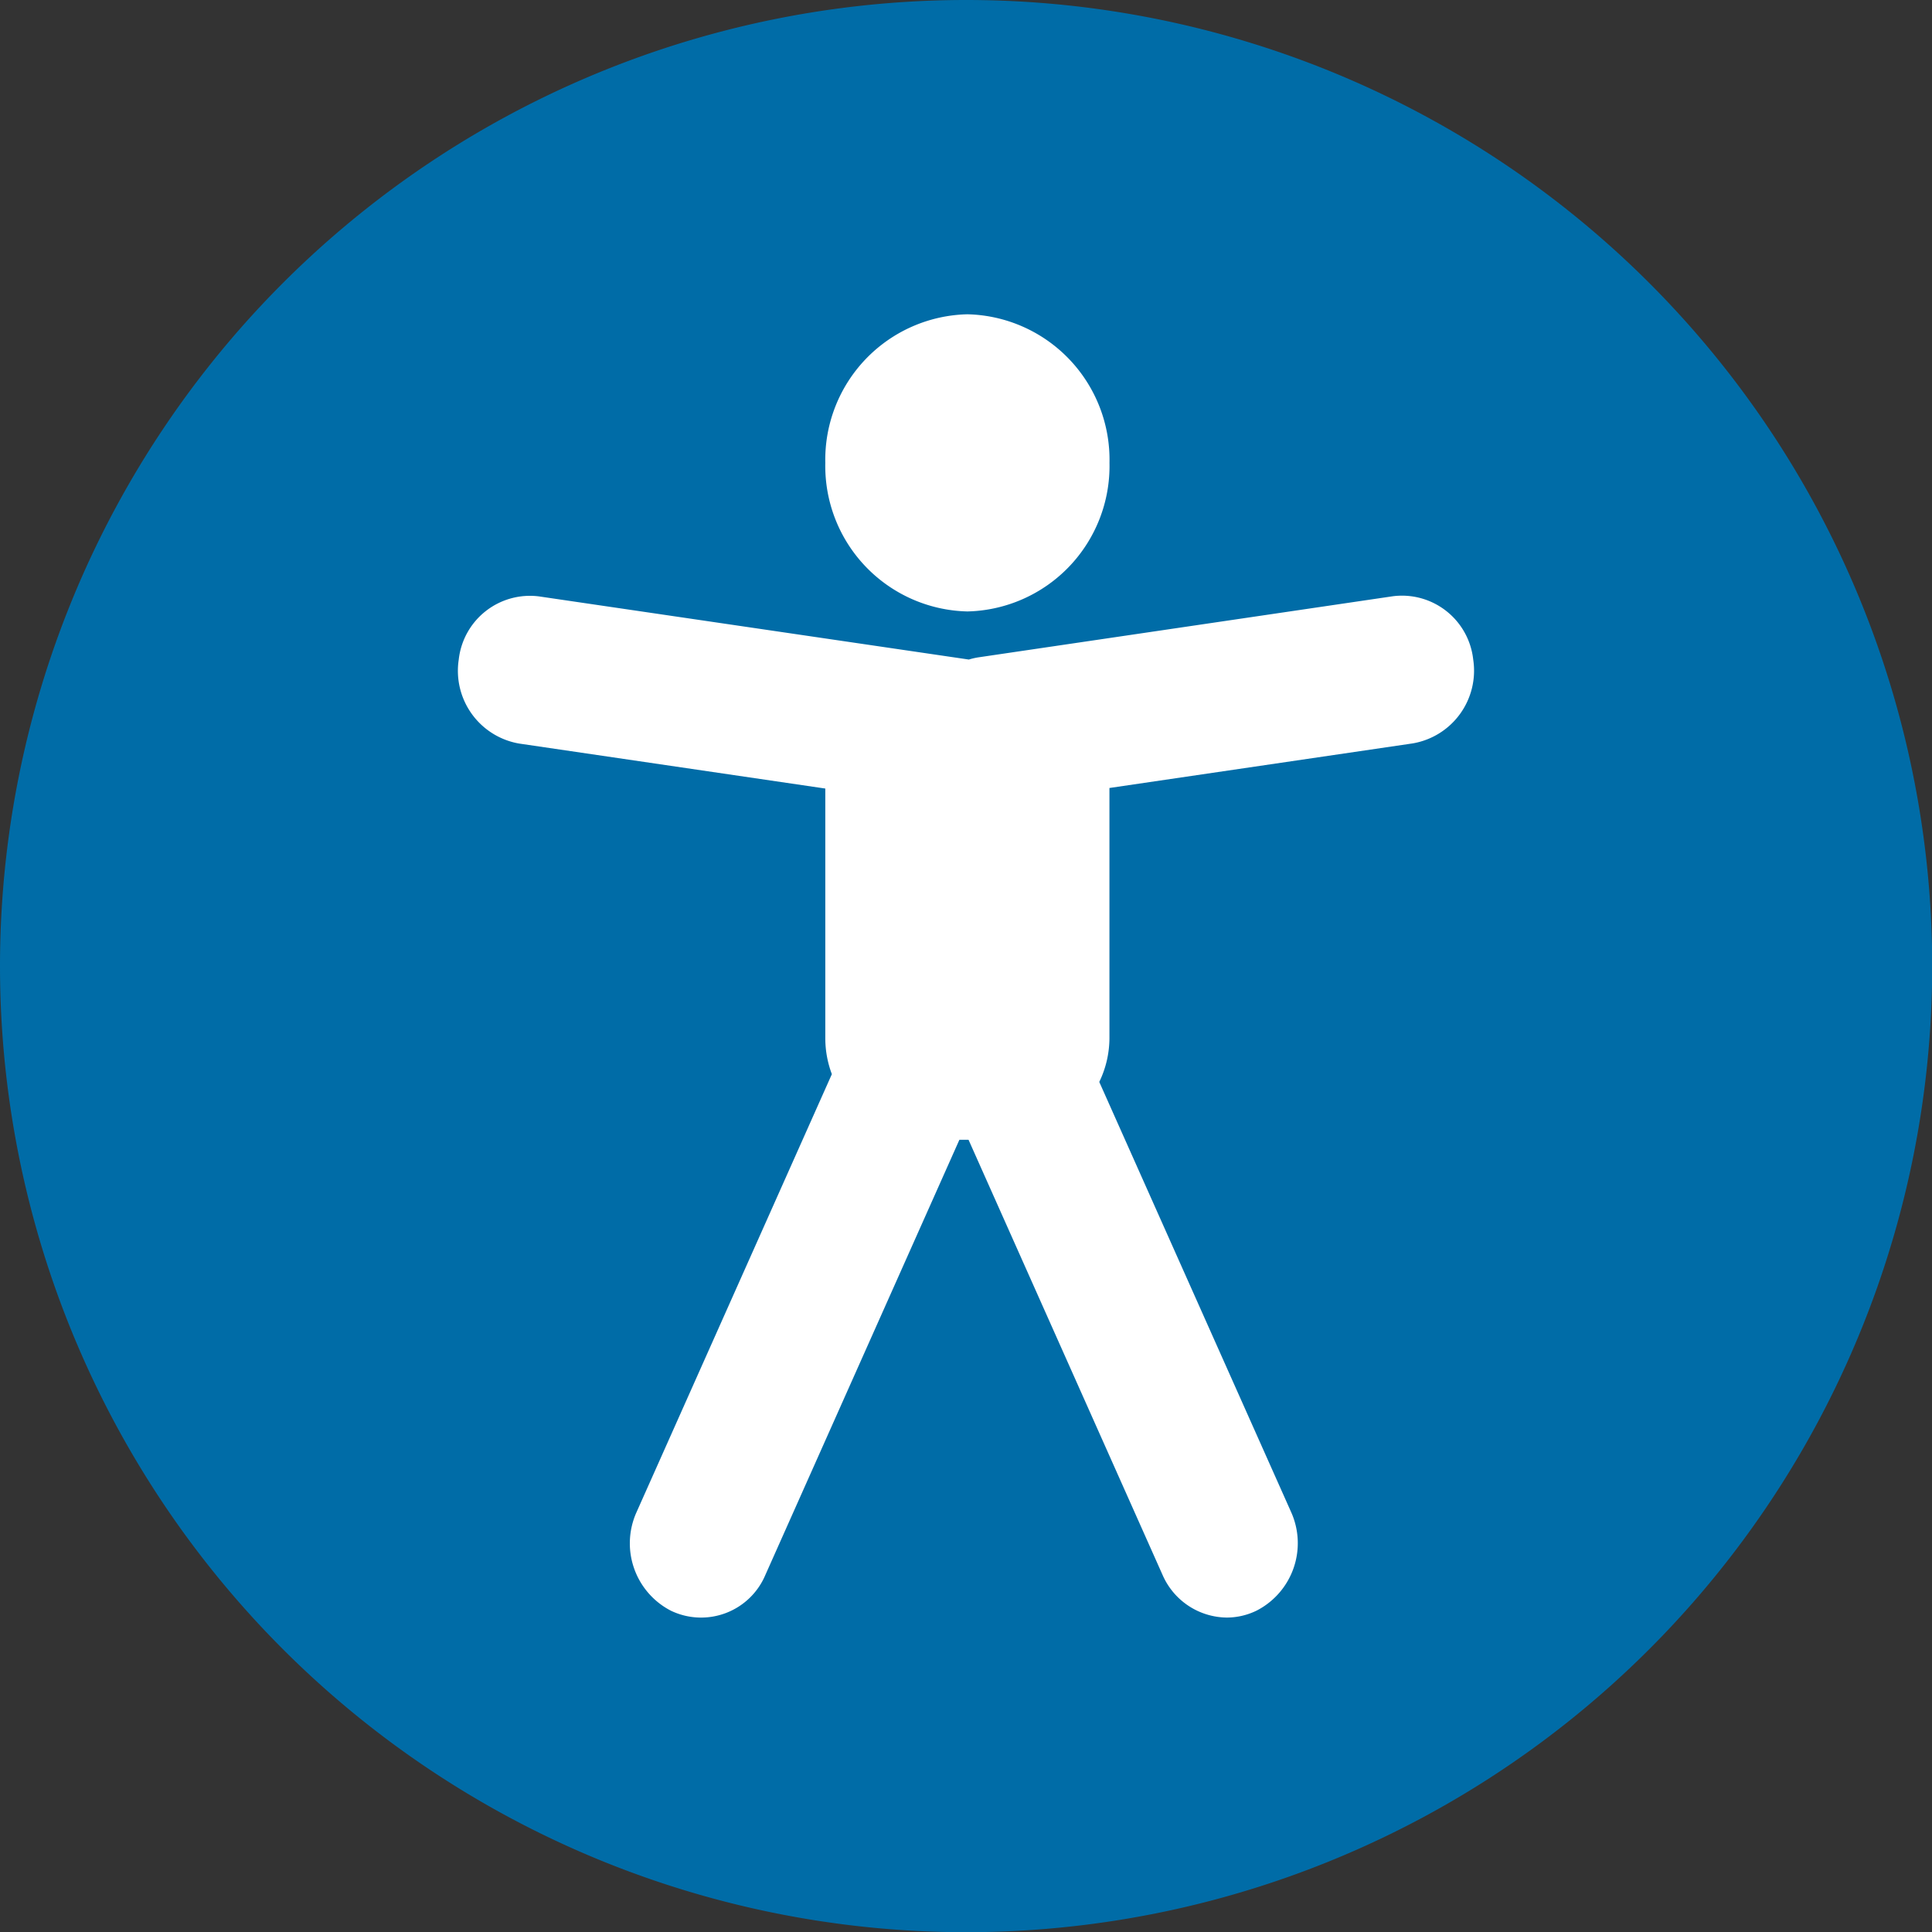
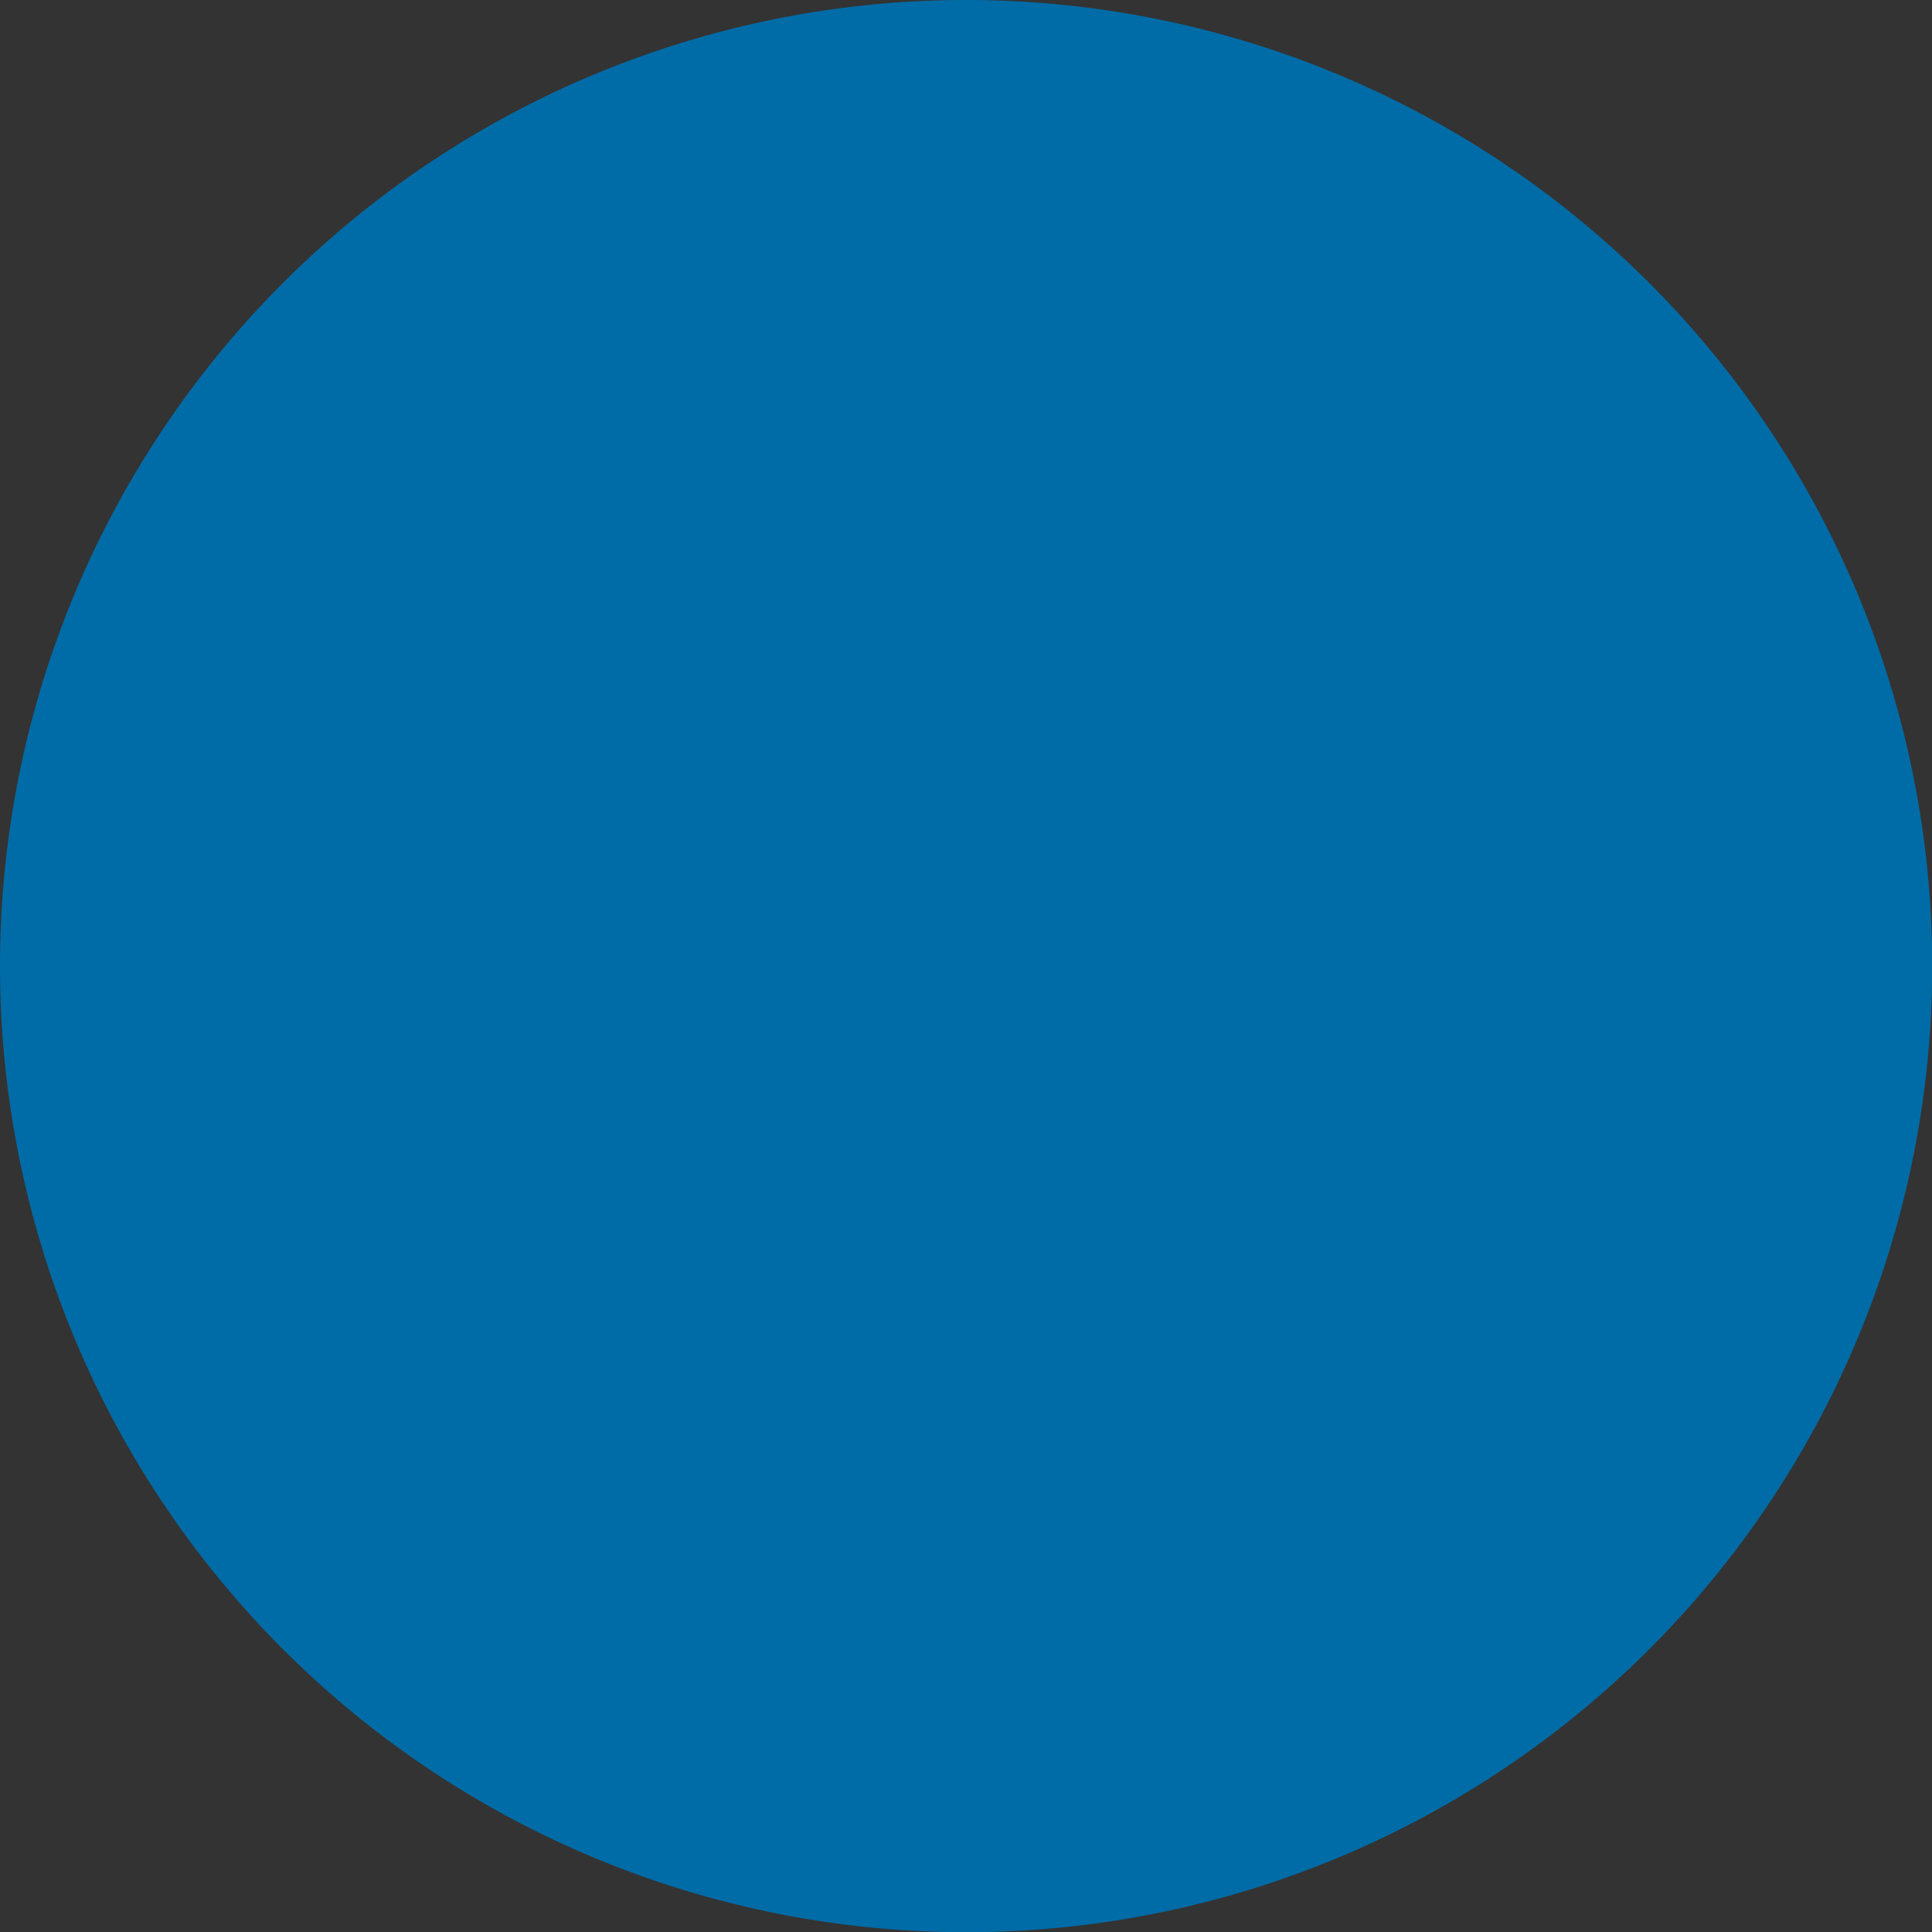
<svg xmlns="http://www.w3.org/2000/svg" id="BannerIcon_Accessibility" width="37.996" height="37.996" viewBox="0 0 37.996 37.996">
  <rect x="0" y="0" width="37.996" height="37.996" fill="#333333" stroke="none" />
  <path id="Path_11371" data-name="Path 11371" d="M19,0A19,19,0,1,1,0,19,19,19,0,0,1,19,0Z" fill="#006ca7" />
-   <path id="Union_85" data-name="Union 85" d="M13.855,24.791,10.04,16.235H9.86L6.045,24.791a1.372,1.372,0,0,1-1.857.706,1.491,1.491,0,0,1-.676-1.942l3.84-8.611a2,2,0,0,1-.129-.709V9.327L1.2,8.442A1.452,1.452,0,0,1,.014,6.791,1.409,1.409,0,0,1,1.591,5.548L10.046,6.79a1.354,1.354,0,0,1,.2-.045l8.141-1.2a1.409,1.409,0,0,1,1.578,1.244,1.451,1.451,0,0,1-1.189,1.65l-5.965.877v4.917a1.991,1.991,0,0,1-.2.864l3.771,8.455a1.491,1.491,0,0,1-.676,1.942,1.341,1.341,0,0,1-.589.137A1.394,1.394,0,0,1,13.855,24.791ZM7.223,2.922A2.861,2.861,0,0,1,10.018,0a2.861,2.861,0,0,1,2.794,2.922,2.861,2.861,0,0,1-2.794,2.922A2.861,2.861,0,0,1,7.223,2.922Z" transform="translate(9.008 6.181)" fill="#fff" />
</svg>